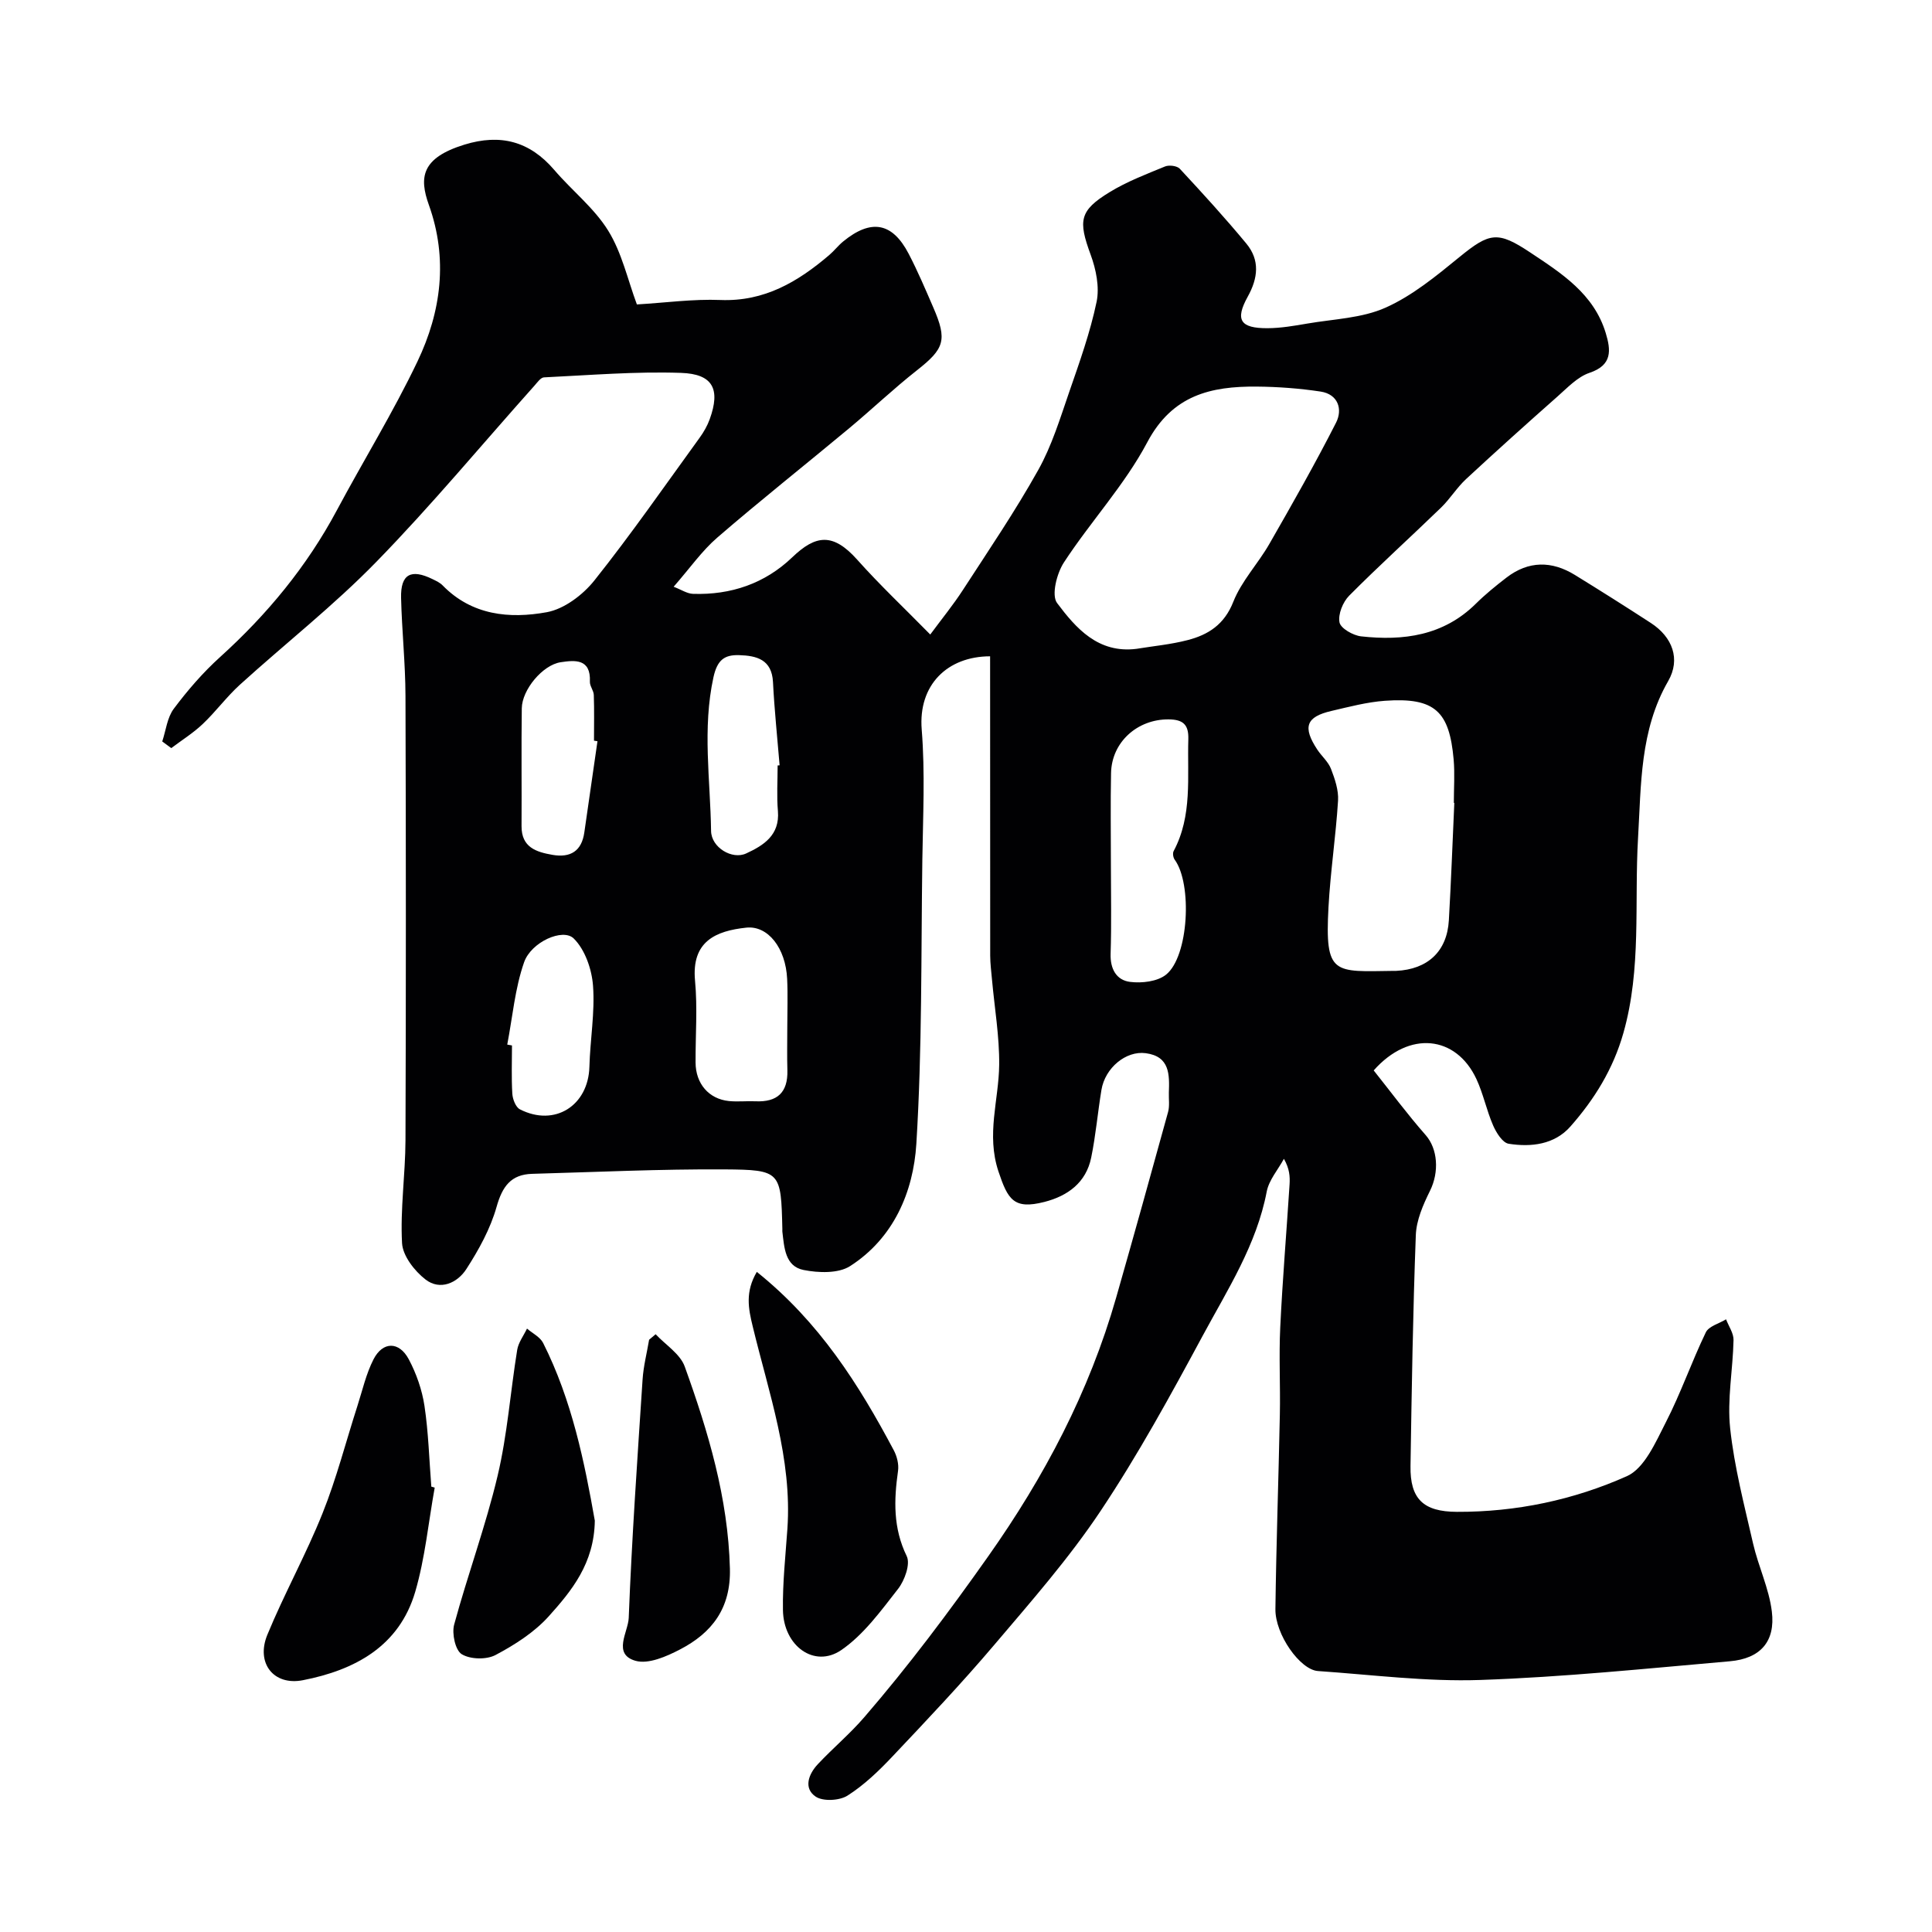
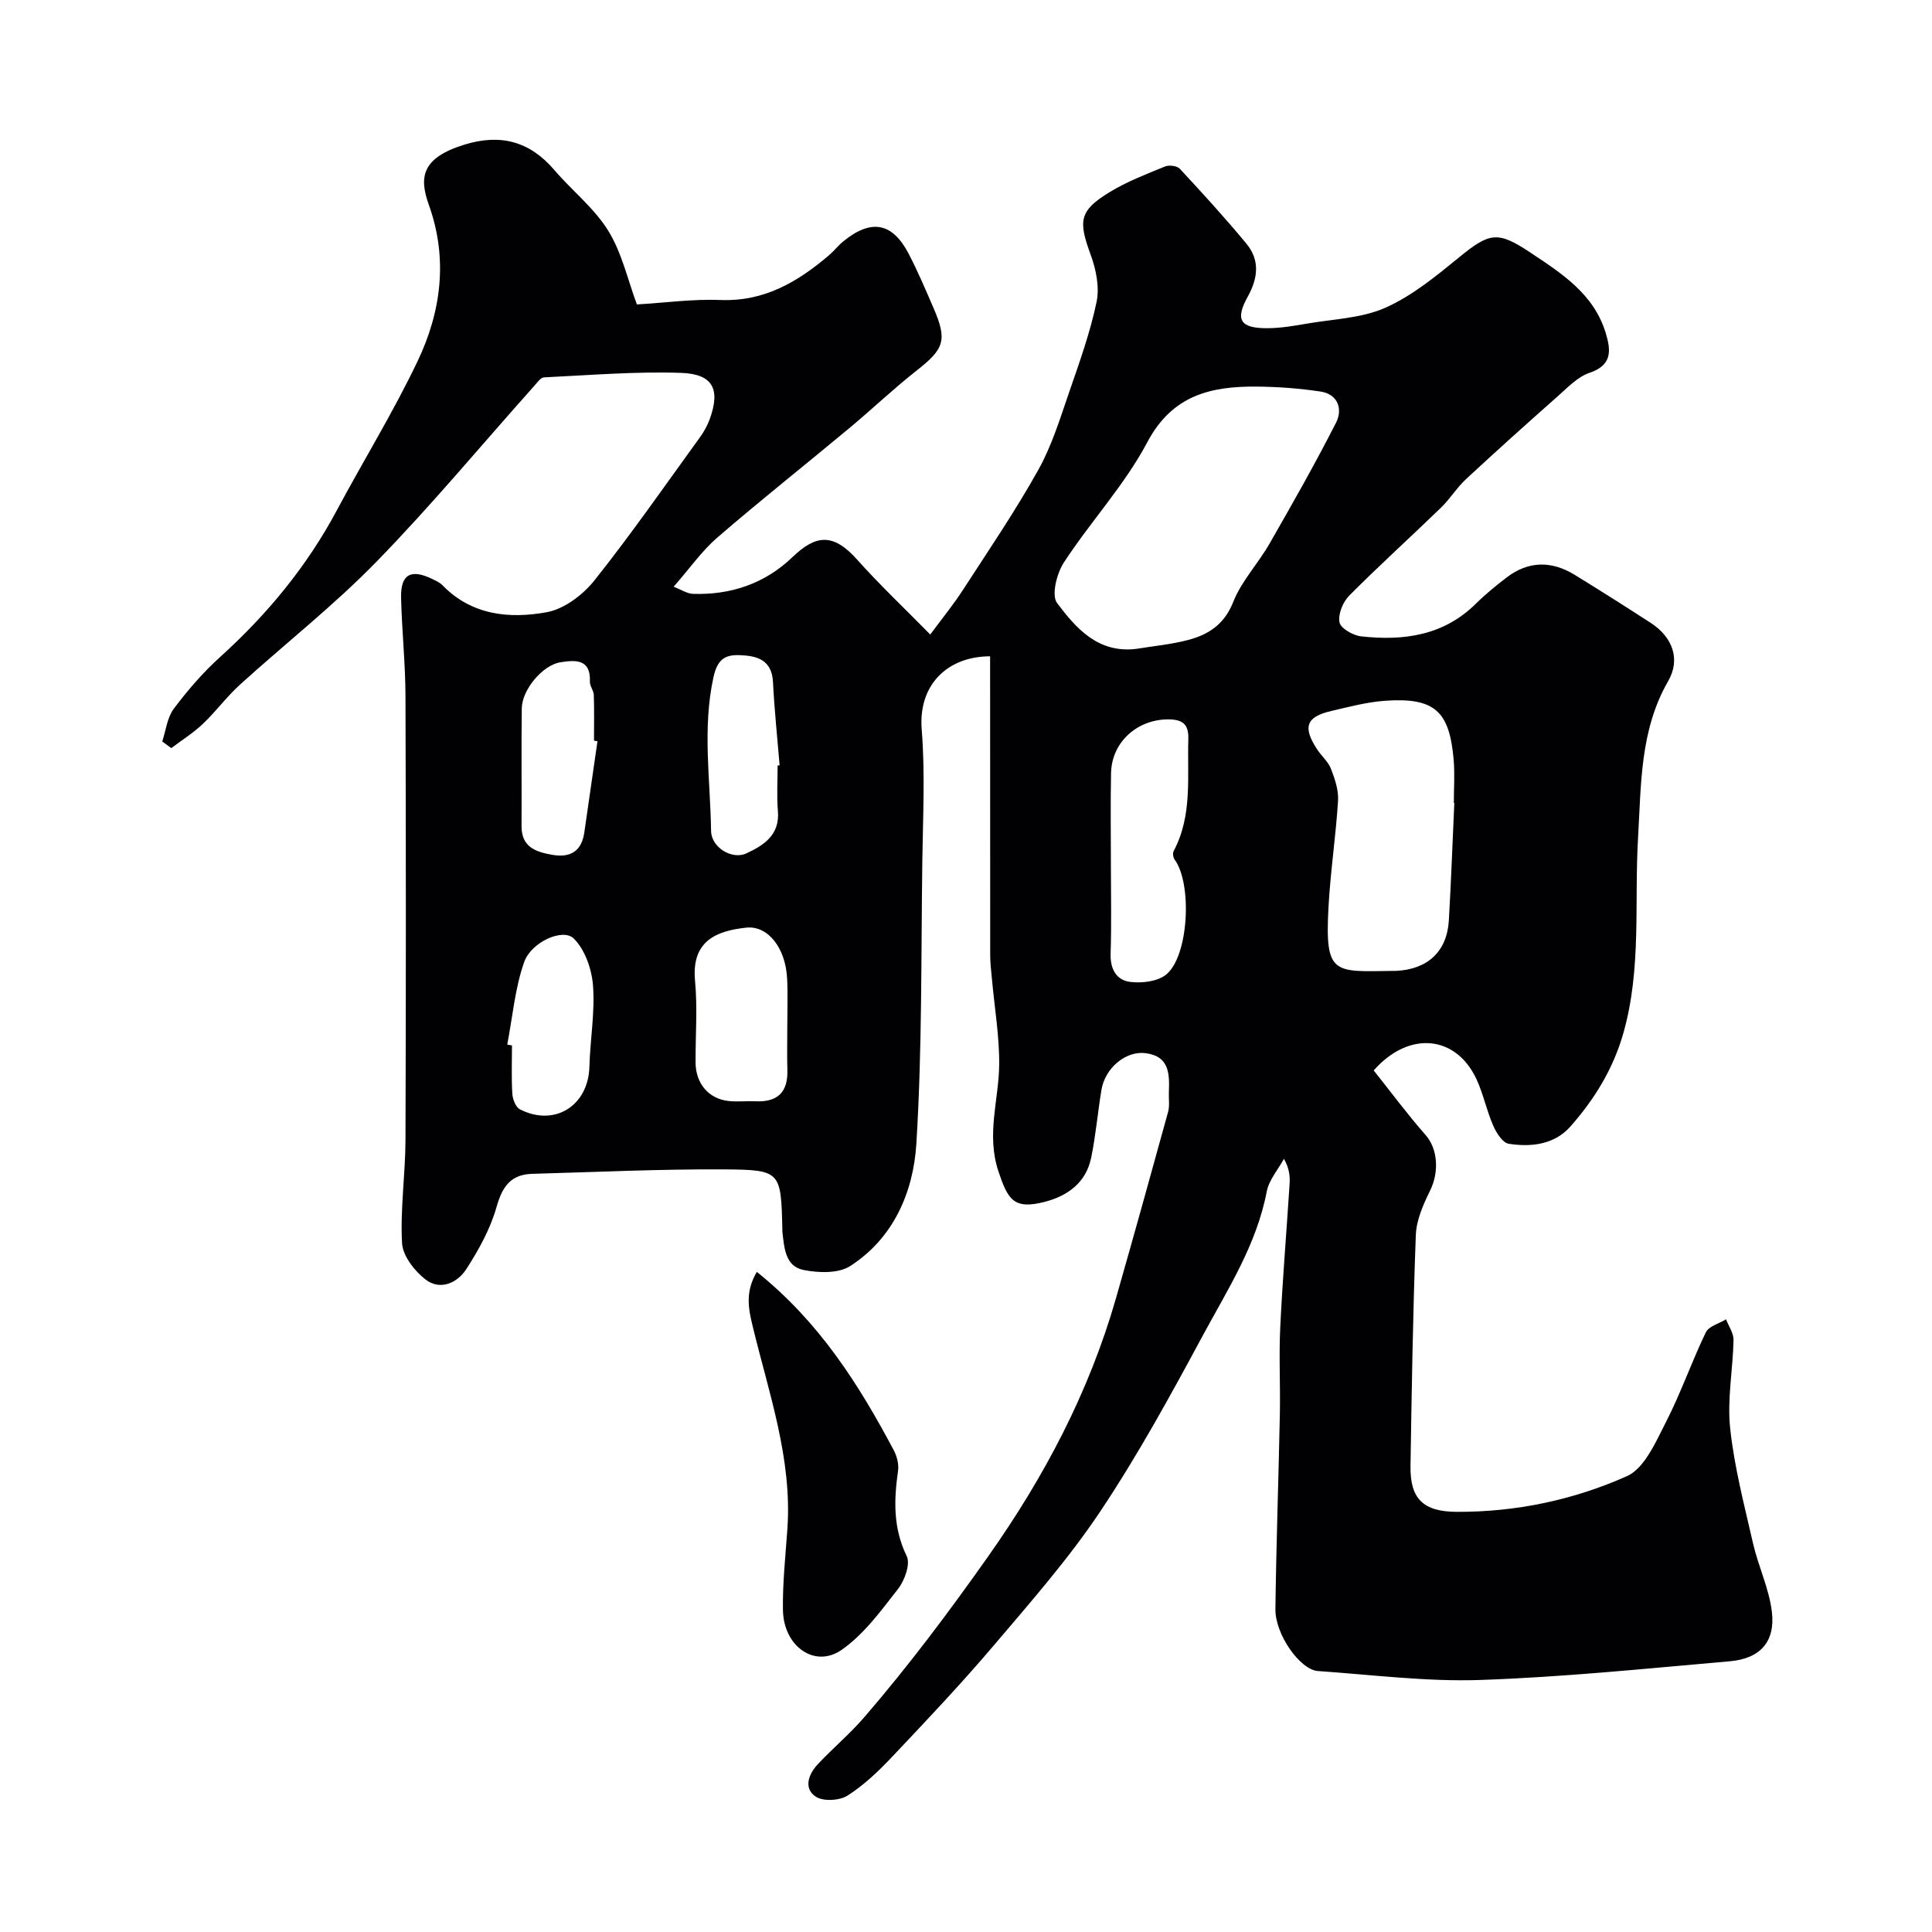
<svg xmlns="http://www.w3.org/2000/svg" enable-background="new 0 0 400 400" viewBox="0 0 400 400">
  <g fill="#010103">
    <path d="m131.86 63.03c5.94-.35 11.64-1.15 17.31-.92 9.08.36 16.03-3.77 22.52-9.31 1.01-.86 1.84-1.95 2.86-2.79 5.79-4.75 10.19-3.98 13.58 2.53 1.88 3.61 3.48 7.38 5.1 11.12 2.94 6.77 2.29 8.54-3.39 13.01-4.83 3.8-9.3 8.06-14.03 12-9.08 7.56-18.34 14.89-27.28 22.61-3.2 2.76-5.69 6.35-9.06 10.2 1.58.6 2.78 1.43 4.01 1.47 7.85.26 14.89-2.14 20.55-7.57 4.86-4.66 8.43-5.12 13.44.49 4.65 5.22 9.76 10.03 15.13 15.5 2.43-3.29 4.77-6.15 6.77-9.24 5.32-8.2 10.83-16.31 15.59-24.83 2.82-5.04 4.54-10.73 6.44-16.23 2.12-6.12 4.32-12.27 5.64-18.59.63-3.05-.12-6.72-1.23-9.74-2.59-7.05-2.37-9.13 3.96-12.98 3.57-2.18 7.56-3.7 11.45-5.3.84-.34 2.47-.13 3.04.47 4.71 5.07 9.38 10.18 13.79 15.51 2.82 3.42 2.43 7.11.27 11-2.66 4.81-1.52 6.53 4.08 6.51 2.76-.01 5.54-.49 8.27-.96 5.45-.94 11.3-1.1 16.21-3.3 5.55-2.48 10.49-6.56 15.27-10.46 6.26-5.11 7.94-5.43 14.65-.97 6.53 4.34 13.19 8.58 15.65 16.69 1.07 3.54 1.41 6.64-3.36 8.24-2.49.84-4.58 3.1-6.66 4.93-6.36 5.62-12.67 11.29-18.89 17.06-1.91 1.77-3.31 4.09-5.18 5.91-6.31 6.11-12.84 12.01-19.03 18.24-1.3 1.31-2.33 3.84-2 5.53.24 1.24 2.81 2.7 4.47 2.89 8.76.97 17.05-.13 23.75-6.75 1.98-1.96 4.16-3.73 6.37-5.43 4.55-3.49 9.36-3.48 14.15-.53 5.28 3.25 10.52 6.56 15.72 9.94 4.48 2.91 6.2 7.49 3.59 12.03-5.87 10.18-5.59 21.47-6.24 32.48-.79 13.47.75 27.05-3.03 40.37-2.12 7.48-6.01 13.75-10.99 19.39-3.29 3.72-8.11 4.29-12.77 3.55-1.27-.2-2.57-2.3-3.22-3.8-1.36-3.12-2.03-6.55-3.47-9.63-4.2-8.96-13.88-10.09-21.25-1.75 3.49 4.38 6.94 9.04 10.76 13.39 2.48 2.82 2.86 7.59.88 11.57-1.41 2.85-2.81 6.05-2.92 9.15-.6 15.92-.85 31.86-1.1 47.8-.11 6.82 2.68 9.46 9.6 9.48 12.27.05 24.17-2.46 35.21-7.39 3.64-1.63 5.95-7.04 8.05-11.14 3.1-6.03 5.33-12.51 8.28-18.63.62-1.28 2.76-1.82 4.19-2.7.55 1.44 1.58 2.88 1.55 4.3-.13 6.1-1.34 12.27-.7 18.26.86 8.04 2.94 15.96 4.75 23.88 1.09 4.74 3.3 9.28 3.88 14.05.77 6.24-2.39 9.76-8.71 10.31-17.21 1.5-34.42 3.28-51.67 3.87-11.17.38-22.4-1.08-33.59-1.85-3.7-.25-8.88-7.58-8.81-12.83.17-13.44.65-26.87.92-40.31.12-6-.21-12.01.08-18 .47-9.88 1.3-19.73 1.93-29.6.1-1.61.01-3.24-1.17-5.31-1.22 2.26-3.1 4.39-3.56 6.79-2.1 11.01-8.09 20.26-13.25 29.83-6.65 12.34-13.41 24.7-21.18 36.34-6.53 9.78-14.37 18.71-22.01 27.71-6.73 7.93-13.9 15.51-21.05 23.07-2.82 2.99-5.87 5.92-9.3 8.1-1.66 1.06-5.09 1.24-6.61.2-2.55-1.74-1.45-4.66.45-6.69 3.12-3.33 6.66-6.29 9.63-9.74 9.14-10.59 17.5-21.75 25.59-33.21 11.73-16.6 20.98-34.16 26.56-53.67 3.65-12.79 7.22-25.6 10.75-38.43.34-1.25.12-2.65.16-3.98.13-3.74.23-7.53-4.8-8.19-4.09-.54-8.41 3.04-9.16 7.61-.77 4.66-1.17 9.39-2.12 14.01-1.06 5.18-4.85 7.94-9.7 9.18-6.32 1.61-7.55-.47-9.5-6.31-2.56-7.7.07-14.74.15-22.08.06-5.88-.96-11.77-1.49-17.66-.15-1.64-.36-3.29-.37-4.94-.02-20.66-.02-41.32-.02-61.98-8.86.02-14.9 5.93-14.16 15.16.72 8.94.26 17.99.13 26.99-.27 19.6-.03 39.24-1.24 58.79-.62 9.96-4.7 19.53-13.71 25.31-2.43 1.56-6.53 1.42-9.62.81-3.86-.76-4.02-4.66-4.41-7.94-.02-.16 0-.33 0-.5-.29-11.95-.29-12.31-11.99-12.39-13.27-.08-26.54.55-39.8.92-4.41.12-6.19 2.61-7.38 6.84-1.28 4.54-3.68 8.88-6.26 12.88-1.85 2.87-5.42 4.51-8.46 2.15-2.27-1.76-4.7-4.88-4.85-7.51-.39-7.06.68-14.19.71-21.29.11-30.67.1-61.33 0-92-.02-6.77-.75-13.53-.91-20.31-.12-4.91 2.03-6.09 6.53-3.88.73.36 1.52.72 2.07 1.29 6.07 6.22 13.86 6.95 21.57 5.55 3.6-.66 7.46-3.58 9.84-6.56 7.62-9.57 14.61-19.65 21.8-29.56.85-1.17 1.6-2.49 2.09-3.84 2.24-6.19.71-9.37-5.96-9.59-9.43-.32-18.9.48-28.35.93-.69.03-1.39 1.06-1.98 1.72-10.86 12.15-21.3 24.75-32.69 36.43-8.84 9.08-18.9 16.96-28.31 25.5-2.75 2.5-4.98 5.57-7.69 8.13-1.97 1.87-4.32 3.33-6.5 4.98-.62-.46-1.25-.92-1.87-1.38.76-2.28 1.02-4.94 2.39-6.77 2.86-3.82 6.04-7.5 9.57-10.69 9.75-8.82 17.97-18.76 24.18-30.38 5.51-10.31 11.68-20.31 16.71-30.85 4.91-10.29 6.35-21.23 2.35-32.4-2.03-5.67-1.58-9.72 7.38-12.48 7.45-2.29 13.5-.7 18.59 5.25 3.65 4.27 8.27 7.88 11.17 12.58 2.83 4.58 4.03 10.15 5.93 15.26zm103.4 71.31c3.54-.58 7.15-.91 10.61-1.81 4.3-1.11 7.61-3.22 9.47-7.93 1.7-4.31 5.13-7.9 7.47-11.99 4.75-8.28 9.48-16.6 13.81-25.11 1.39-2.74.45-5.87-3.2-6.43-4.36-.66-8.81-.99-13.22-1.03-9.47-.08-17.48 1.73-22.67 11.53-4.69 8.85-11.74 16.42-17.26 24.88-1.48 2.26-2.62 6.78-1.42 8.39 3.92 5.23 8.5 10.47 16.41 9.5zm65.84 31.89c-.03 0-.07 0-.1 0 0-3 .22-6.02-.04-9-.88-9.88-3.8-12.89-14.24-12.14-3.72.27-7.4 1.25-11.05 2.1-5.28 1.22-6.02 3.34-2.93 8.02.9 1.36 2.27 2.51 2.83 3.98.8 2.08 1.59 4.4 1.46 6.56-.46 7.37-1.58 14.7-1.98 22.07-.77 14.18 1.09 13.35 13.5 13.19.17 0 .33.01.5 0 6.55-.31 10.55-4.04 10.92-10.47.47-8.11.76-16.21 1.13-24.31zm-71.1 12.78c0 6.15.14 12.3-.06 18.45-.11 3.17 1.22 5.48 4.03 5.83 2.43.31 5.66-.07 7.45-1.5 4.7-3.77 5.45-18.79 1.79-23.8-.32-.43-.46-1.34-.22-1.78 3.92-7.36 2.8-15.35 3.04-23.18.09-3.04-1.12-4.07-4.1-4.09-6.44-.04-11.77 4.69-11.9 11.12-.13 6.32-.03 12.64-.03 18.95zm-67 33.63c0-3.32.13-6.65-.03-9.97-.3-6.39-3.98-11.1-8.47-10.61-6.26.67-11.37 2.8-10.6 10.99.53 5.6.08 11.29.11 16.94.02 4.36 2.74 7.55 6.91 7.97 1.81.18 3.66-.03 5.48.05 4.51.21 6.74-1.81 6.62-6.4-.09-2.99-.02-5.98-.02-8.97zm-39.3-59.18c-.24-.04-.48-.07-.72-.11 0-3.15.07-6.31-.04-9.46-.03-.93-.85-1.86-.81-2.76.21-4.79-3.09-4.47-6.06-4.02-3.73.57-7.99 5.69-8.04 9.54-.11 8.13 0 16.27-.05 24.4-.02 4.38 3.02 5.35 6.41 5.94 3.71.64 6.04-.77 6.59-4.66.91-6.3 1.82-12.58 2.72-18.87zm37.3 5.02c.14-.01.27-.02.41-.03-.47-5.73-1.08-11.46-1.37-17.21-.23-4.72-3.41-5.49-7.01-5.6-3-.09-4.52.94-5.32 4.59-2.32 10.64-.64 21.22-.49 31.81.05 3.44 4.37 6 7.26 4.66 3.6-1.66 6.98-3.77 6.58-8.75-.27-3.14-.06-6.31-.06-9.47zm-55.98 57.79c.33.06.65.12.98.18 0 3.33-.13 6.67.07 9.99.07 1.14.7 2.79 1.58 3.24 7.19 3.67 14.16-.76 14.38-8.82.15-5.6 1.16-11.23.75-16.76-.25-3.42-1.66-7.5-4-9.8-2.24-2.2-8.8.72-10.27 4.92-1.9 5.42-2.39 11.34-3.49 17.05z" />
    <path d="m156.69 263.33c13 10.42 21.14 23.35 28.37 36.96.65 1.23 1.06 2.88.87 4.23-.86 6.06-1.04 11.85 1.8 17.67.79 1.63-.43 5.03-1.8 6.78-3.56 4.55-7.12 9.49-11.77 12.67-5.55 3.78-11.94-.84-12.06-8.29-.09-5.59.53-11.2.92-16.8 1.01-14.56-3.85-28.13-7.18-41.94-.91-3.71-1.58-7.15.85-11.28z" />
-     <path d="m90 308c-1.3 7.2-1.99 14.58-4.03 21.56-3.32 11.31-12.53 16.22-23.26 18.31-6.07 1.19-9.76-3.55-7.37-9.38 3.51-8.53 8.03-16.65 11.45-25.21 2.89-7.21 4.82-14.79 7.21-22.2 1.04-3.24 1.8-6.65 3.33-9.64 1.92-3.75 5.31-3.76 7.31 0 1.57 2.96 2.74 6.31 3.24 9.62.83 5.52.98 11.15 1.42 16.73.23.08.47.15.7.21z" />
-     <path d="m123.15 314.84c-.13 8.86-4.8 14.52-9.55 19.81-2.98 3.31-7.02 5.89-11 8-1.88 1-5.24.92-7.01-.17-1.33-.82-2.07-4.27-1.56-6.13 2.8-10.33 6.54-20.43 9-30.83 2.02-8.52 2.64-17.37 4.05-26.04.25-1.54 1.33-2.94 2.03-4.41 1.14.98 2.71 1.74 3.34 2.98 5.99 11.89 8.58 24.78 10.7 36.79z" />
-     <path d="m135.74 276.24c2.07 2.21 5.09 4.08 6.03 6.7 4.87 13.51 8.97 27.2 9.35 41.82.21 8.22-3.71 13.3-10.33 16.74-2.8 1.46-6.56 3.11-9.22 2.35-4.81-1.38-1.52-5.96-1.4-8.86.64-16.48 1.79-32.94 2.87-49.39.18-2.76.89-5.48 1.35-8.22.46-.38.9-.76 1.35-1.14z" />
  </g>
</svg>